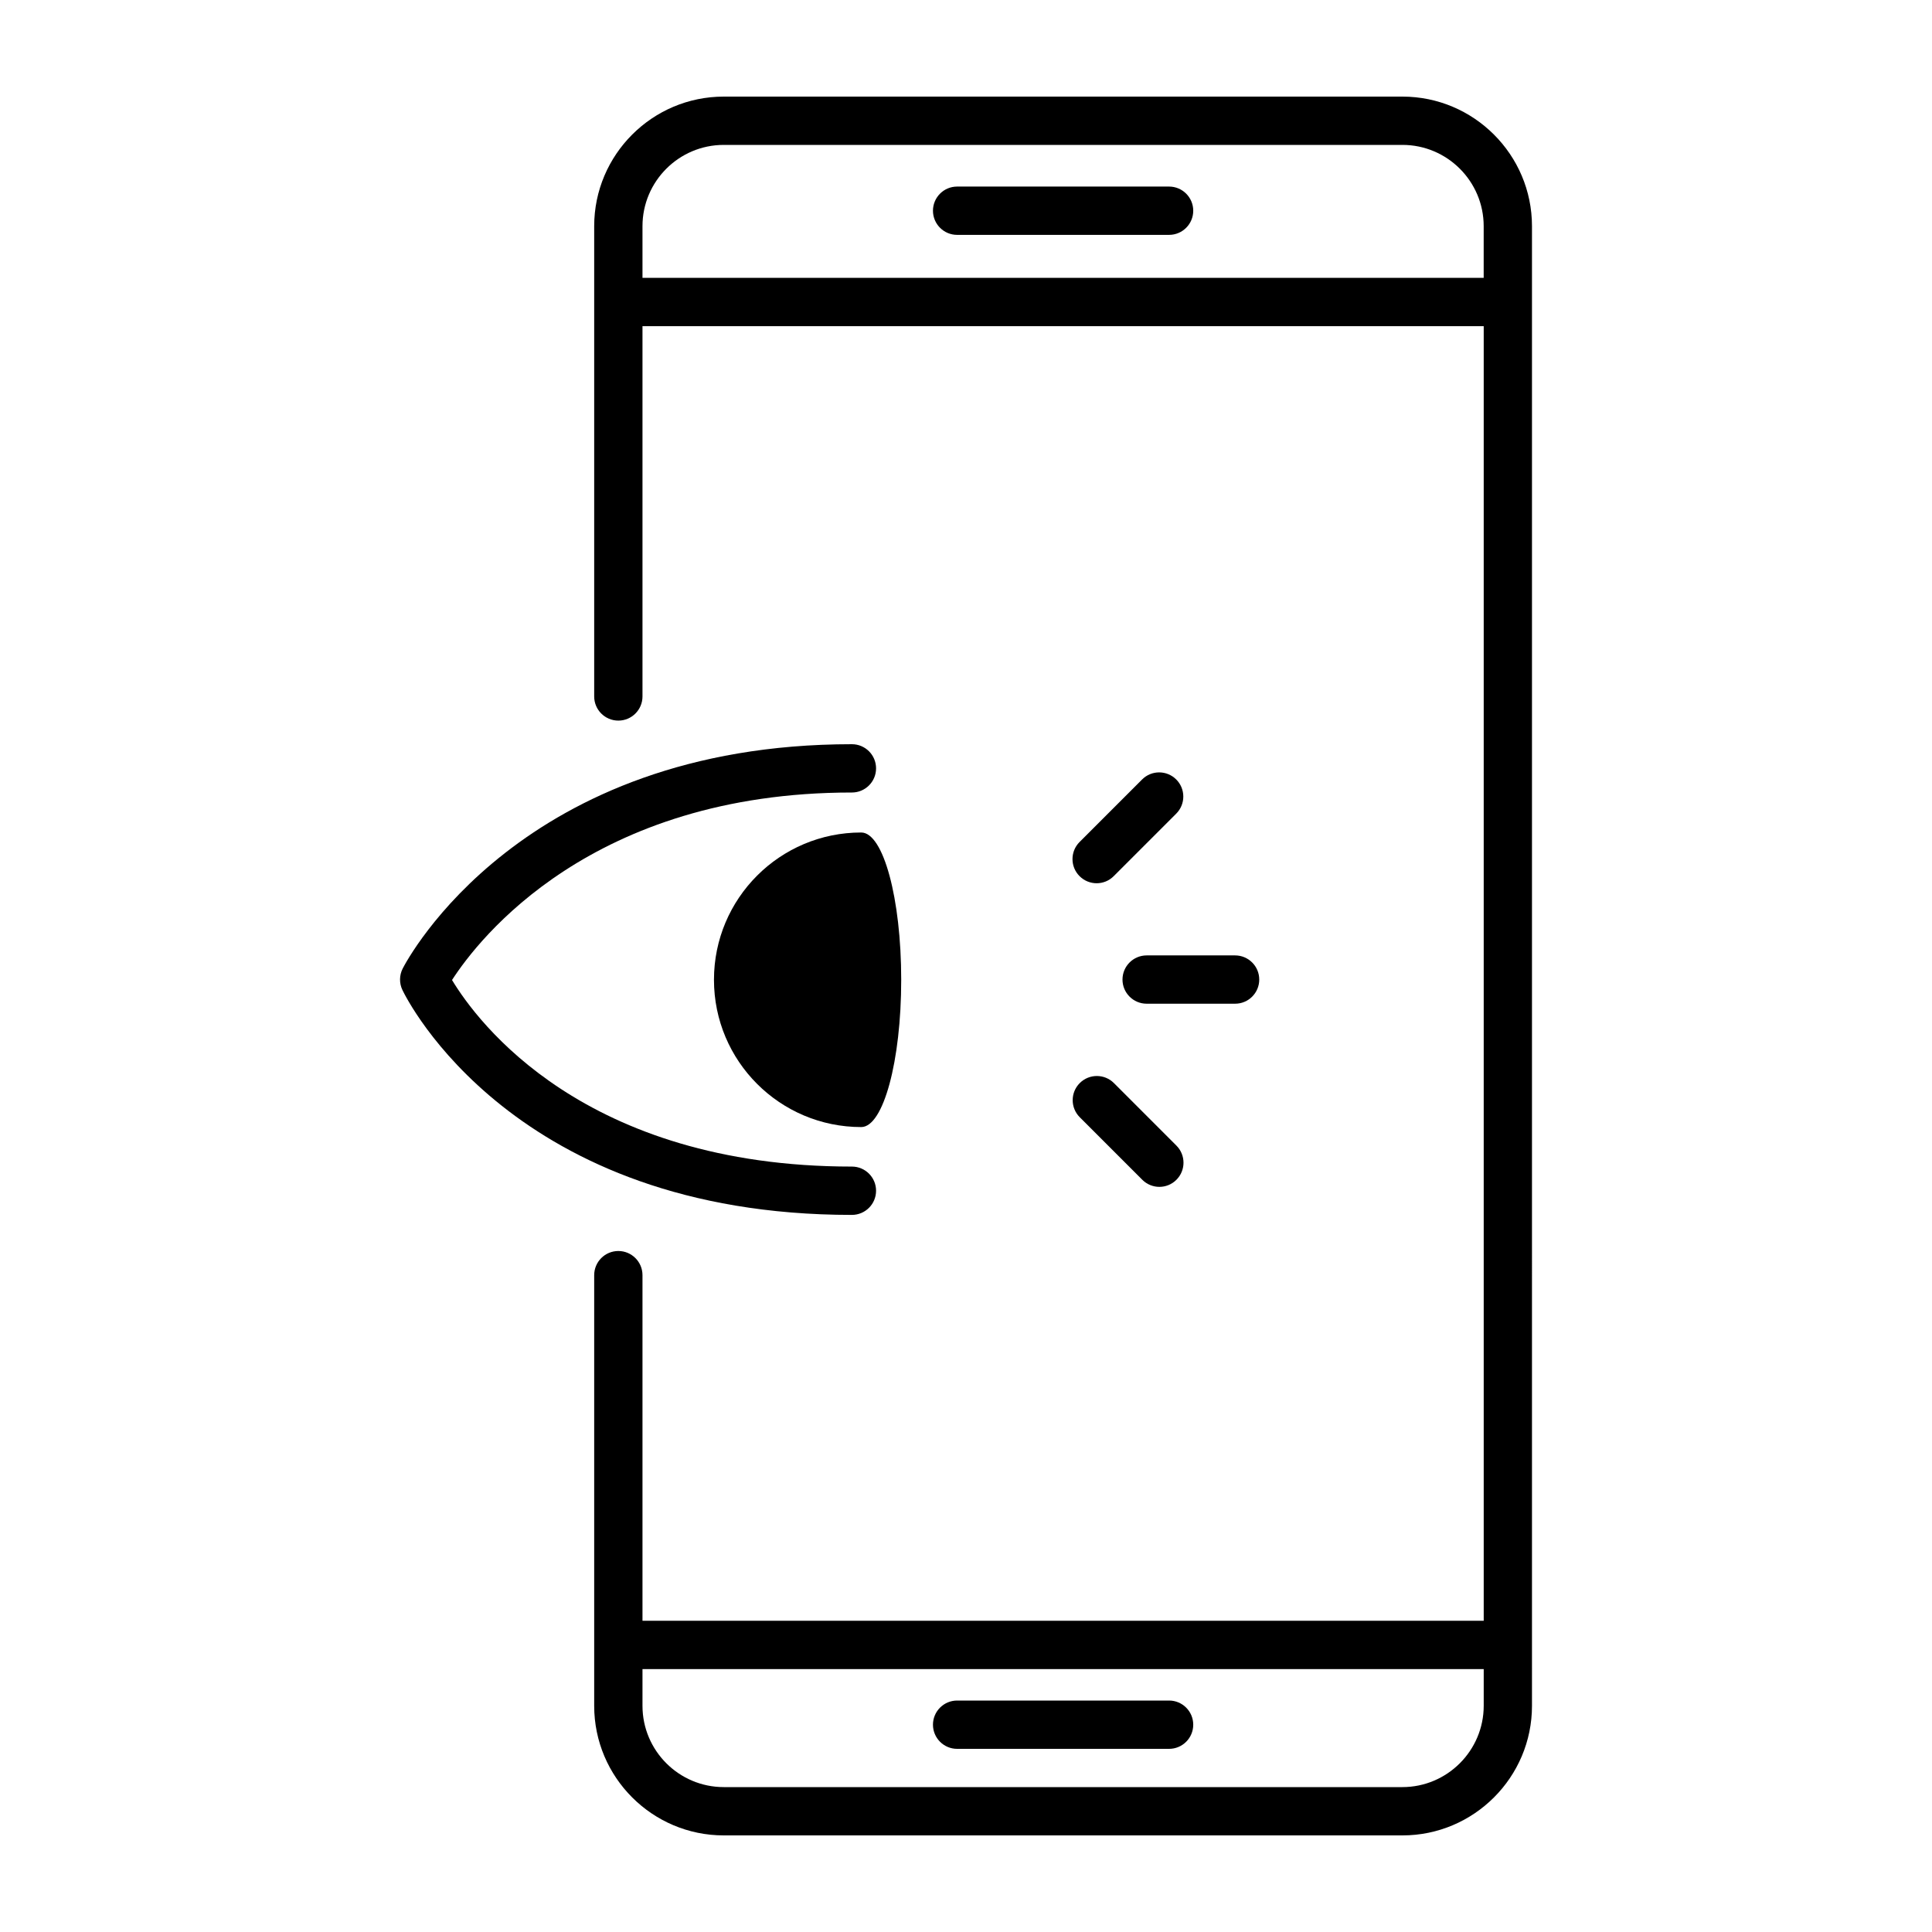
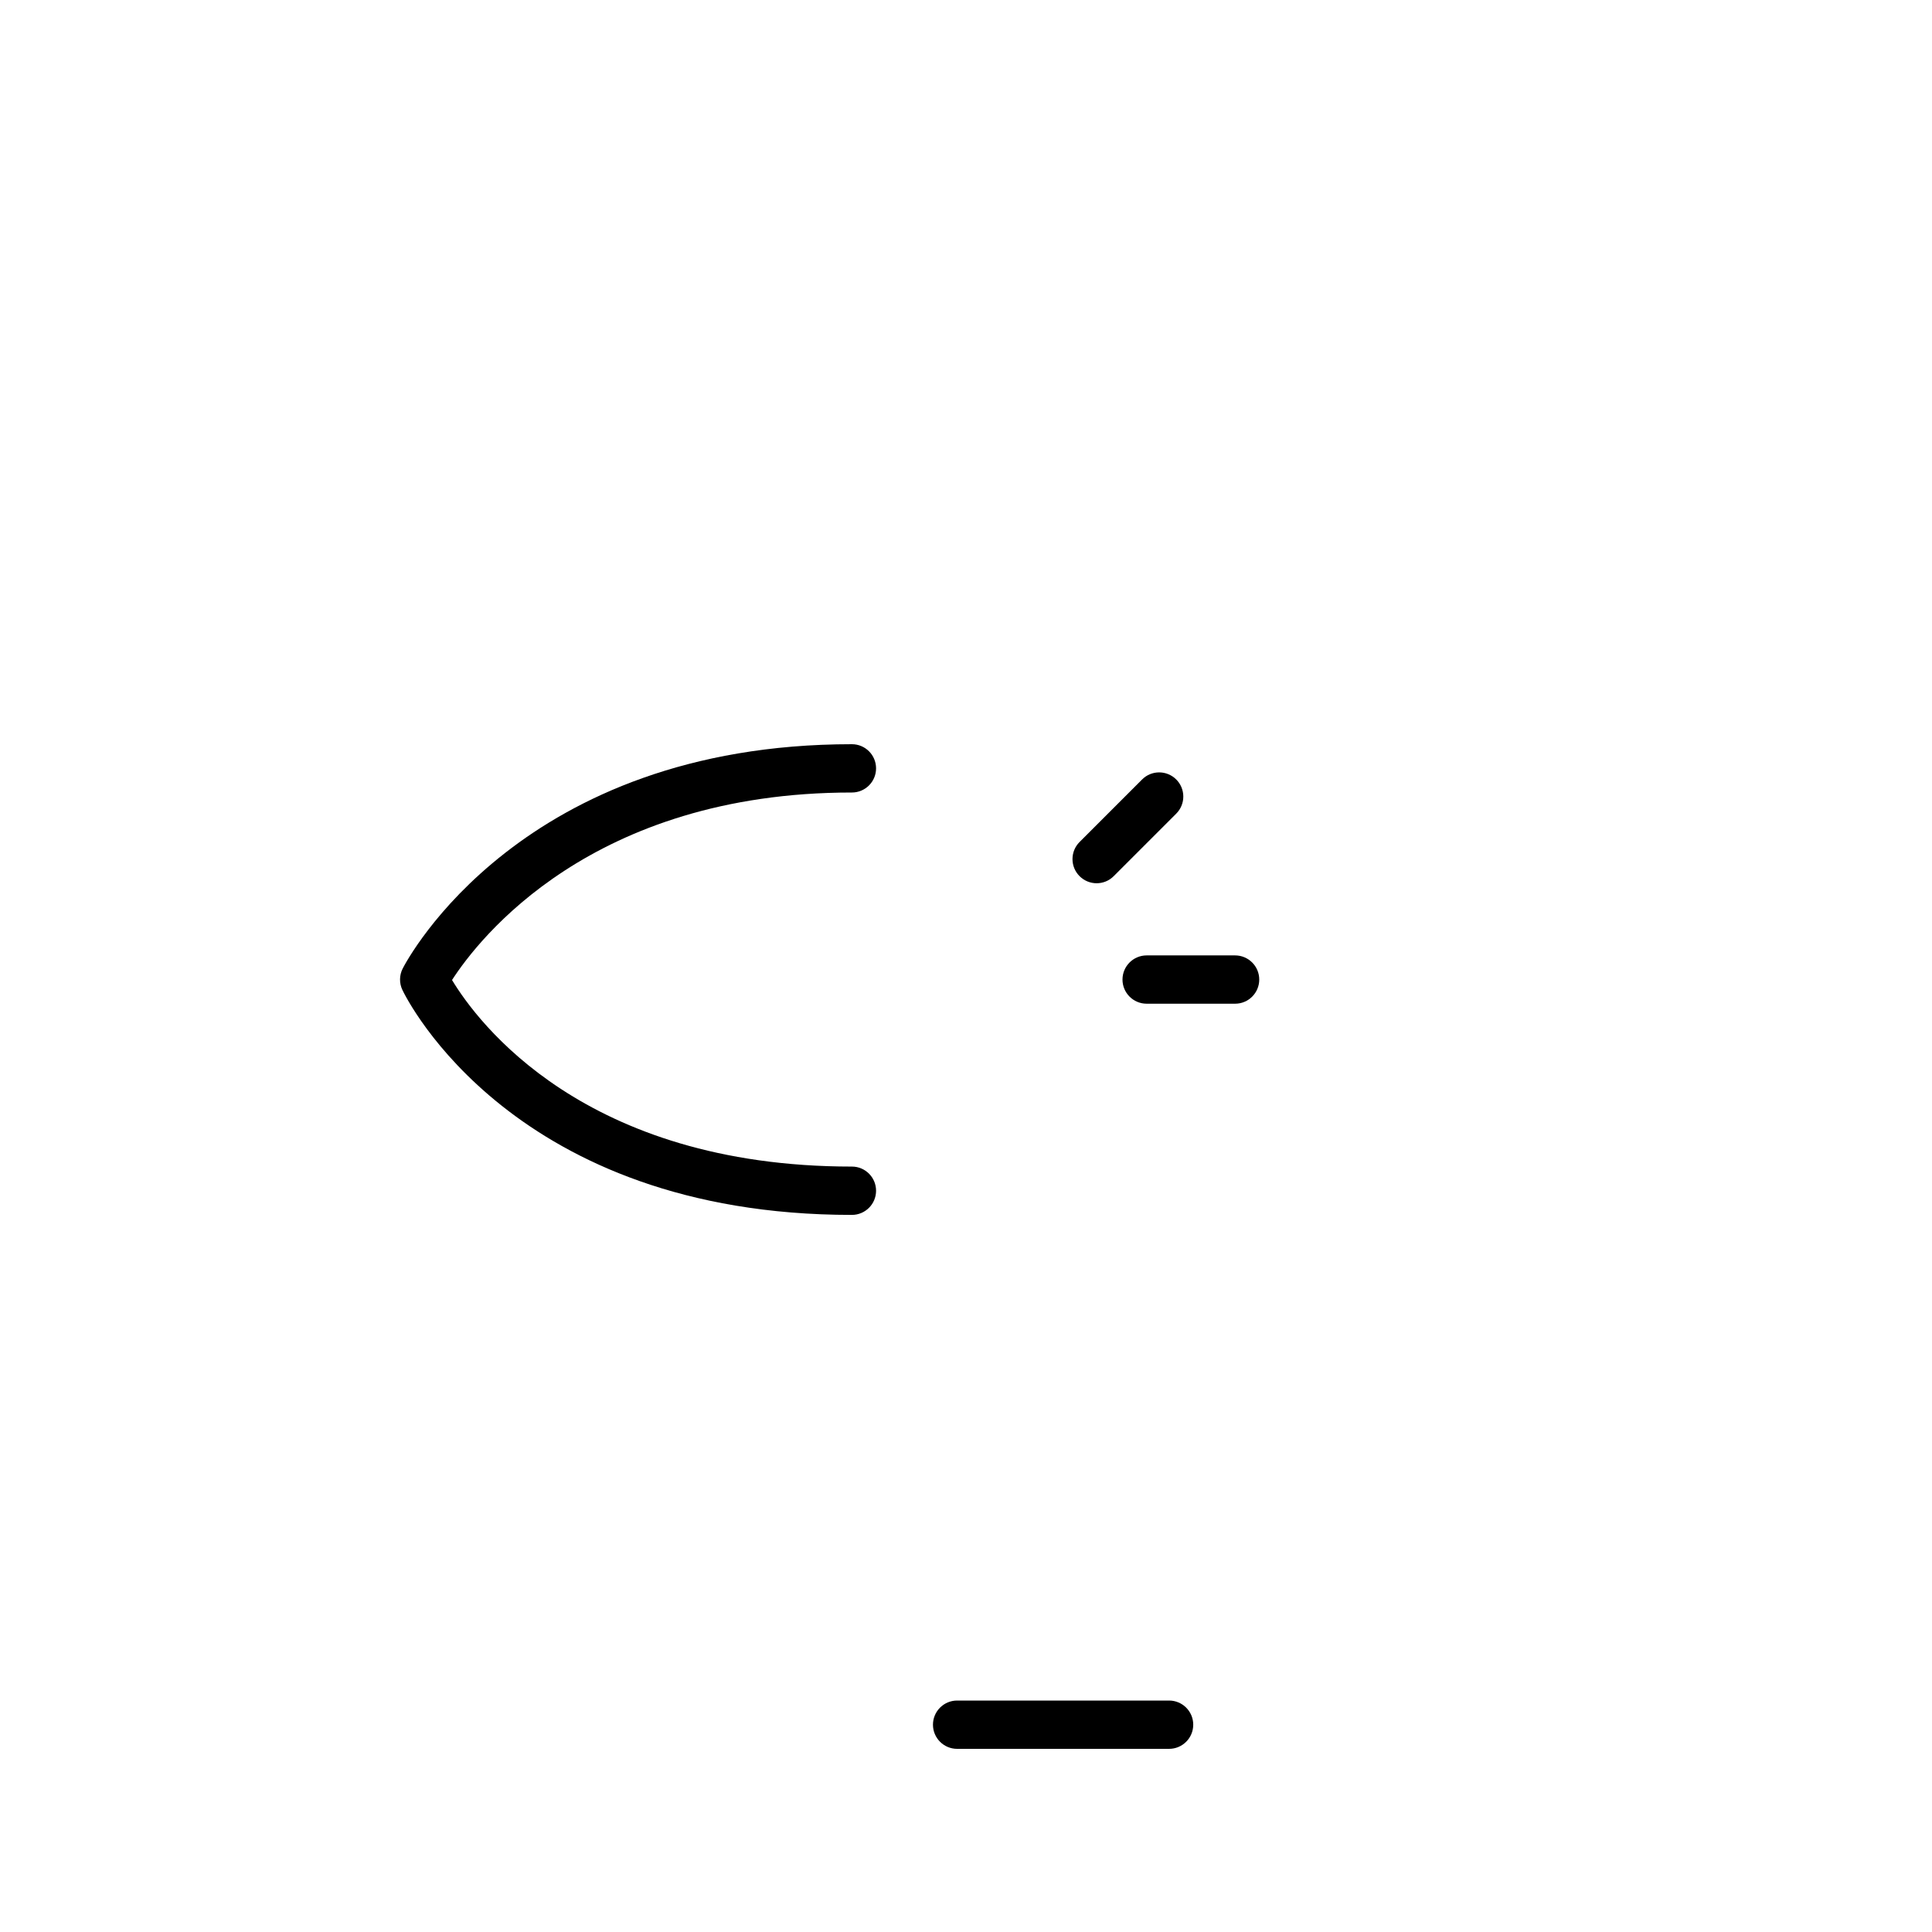
<svg xmlns="http://www.w3.org/2000/svg" version="1.1" id="Layer_1" x="0px" y="0px" viewBox="0 0 60 60" style="enable-background:new 0 0 60 60;" xml:space="preserve">
  <g>
-     <path d="M43.553,3H22.477c-2.219,0-4.024,1.805-4.024,4.024v14.605   c0,0.414,0.336,0.75,0.75,0.75s0.75-0.336,0.75-0.75V10.129h26.125v40.206H19.953v-10.734   c0-0.414-0.336-0.75-0.75-0.75s-0.75,0.336-0.75,0.75v13.375c0,2.219,1.805,4.024,4.024,4.024   h21.076c2.219,0,4.024-1.806,4.024-4.024V7.024C47.577,4.805,45.771,3,43.553,3z    M19.953,8.629V7.024C19.953,5.632,21.085,4.5,22.477,4.5h21.076   c1.392,0,2.524,1.132,2.524,2.524v1.604H19.953z M43.553,55.5H22.477   c-1.392,0-2.524-1.133-2.524-2.524v-1.141h26.125v1.141   C46.077,54.367,44.944,55.5,43.553,55.5z" />
-     <path d="M36.307,5.794h-6.583c-0.414,0-0.75,0.336-0.75,0.75s0.336,0.75,0.75,0.75h6.583   c0.414,0,0.75-0.336,0.75-0.75S36.721,5.794,36.307,5.794z" />
    <path d="M36.307,52.812h-6.583c-0.414,0-0.75,0.336-0.75,0.75s0.336,0.75,0.75,0.75h6.583   c0.414,0,0.75-0.336,0.75-0.75S36.721,52.812,36.307,52.812z" />
    <path d="M27.207,36.979c0-0.414-0.336-0.75-0.75-0.75c-8.324,0-11.638-4.499-12.419-5.794   c0.823-1.274,4.331-5.823,12.419-5.823c0.414,0,0.75-0.336,0.75-0.75s-0.336-0.75-0.75-0.75   c-10.266,0-13.806,6.683-13.951,6.967c-0.106,0.208-0.11,0.454-0.009,0.665   c0.136,0.286,3.453,6.986,13.96,6.986C26.871,37.729,27.207,37.394,27.207,36.979z" />
-     <path d="M22.173,30.428c0,2.526,2.048,4.574,4.574,4.574   c0.685,0,1.241-2.048,1.241-4.574c0-2.526-0.556-4.574-1.241-4.574   C24.221,25.853,22.173,27.901,22.173,30.428z" />
    <path d="M39.107,30.421c0-0.414-0.336-0.75-0.75-0.75h-2.747c-0.414,0-0.75,0.336-0.75,0.75   s0.336,0.75,0.75,0.75h2.747C38.771,31.172,39.107,30.835,39.107,30.421z" />
-     <path d="M33.533,33.636c-0.293,0.293-0.293,0.768,0,1.061l1.942,1.942   c0.146,0.146,0.338,0.22,0.53,0.22s0.384-0.073,0.53-0.22   c0.293-0.293,0.293-0.768,0-1.061L34.594,33.636   C34.301,33.343,33.826,33.343,33.533,33.636z" />
    <path d="M35.469,24.207l-1.942,1.942c-0.293,0.293-0.293,0.768,0,1.061   c0.146,0.146,0.338,0.22,0.53,0.22s0.384-0.073,0.53-0.22l1.942-1.942   c0.293-0.293,0.293-0.768,0-1.061S35.762,23.914,35.469,24.207z" />
  </g>
</svg>